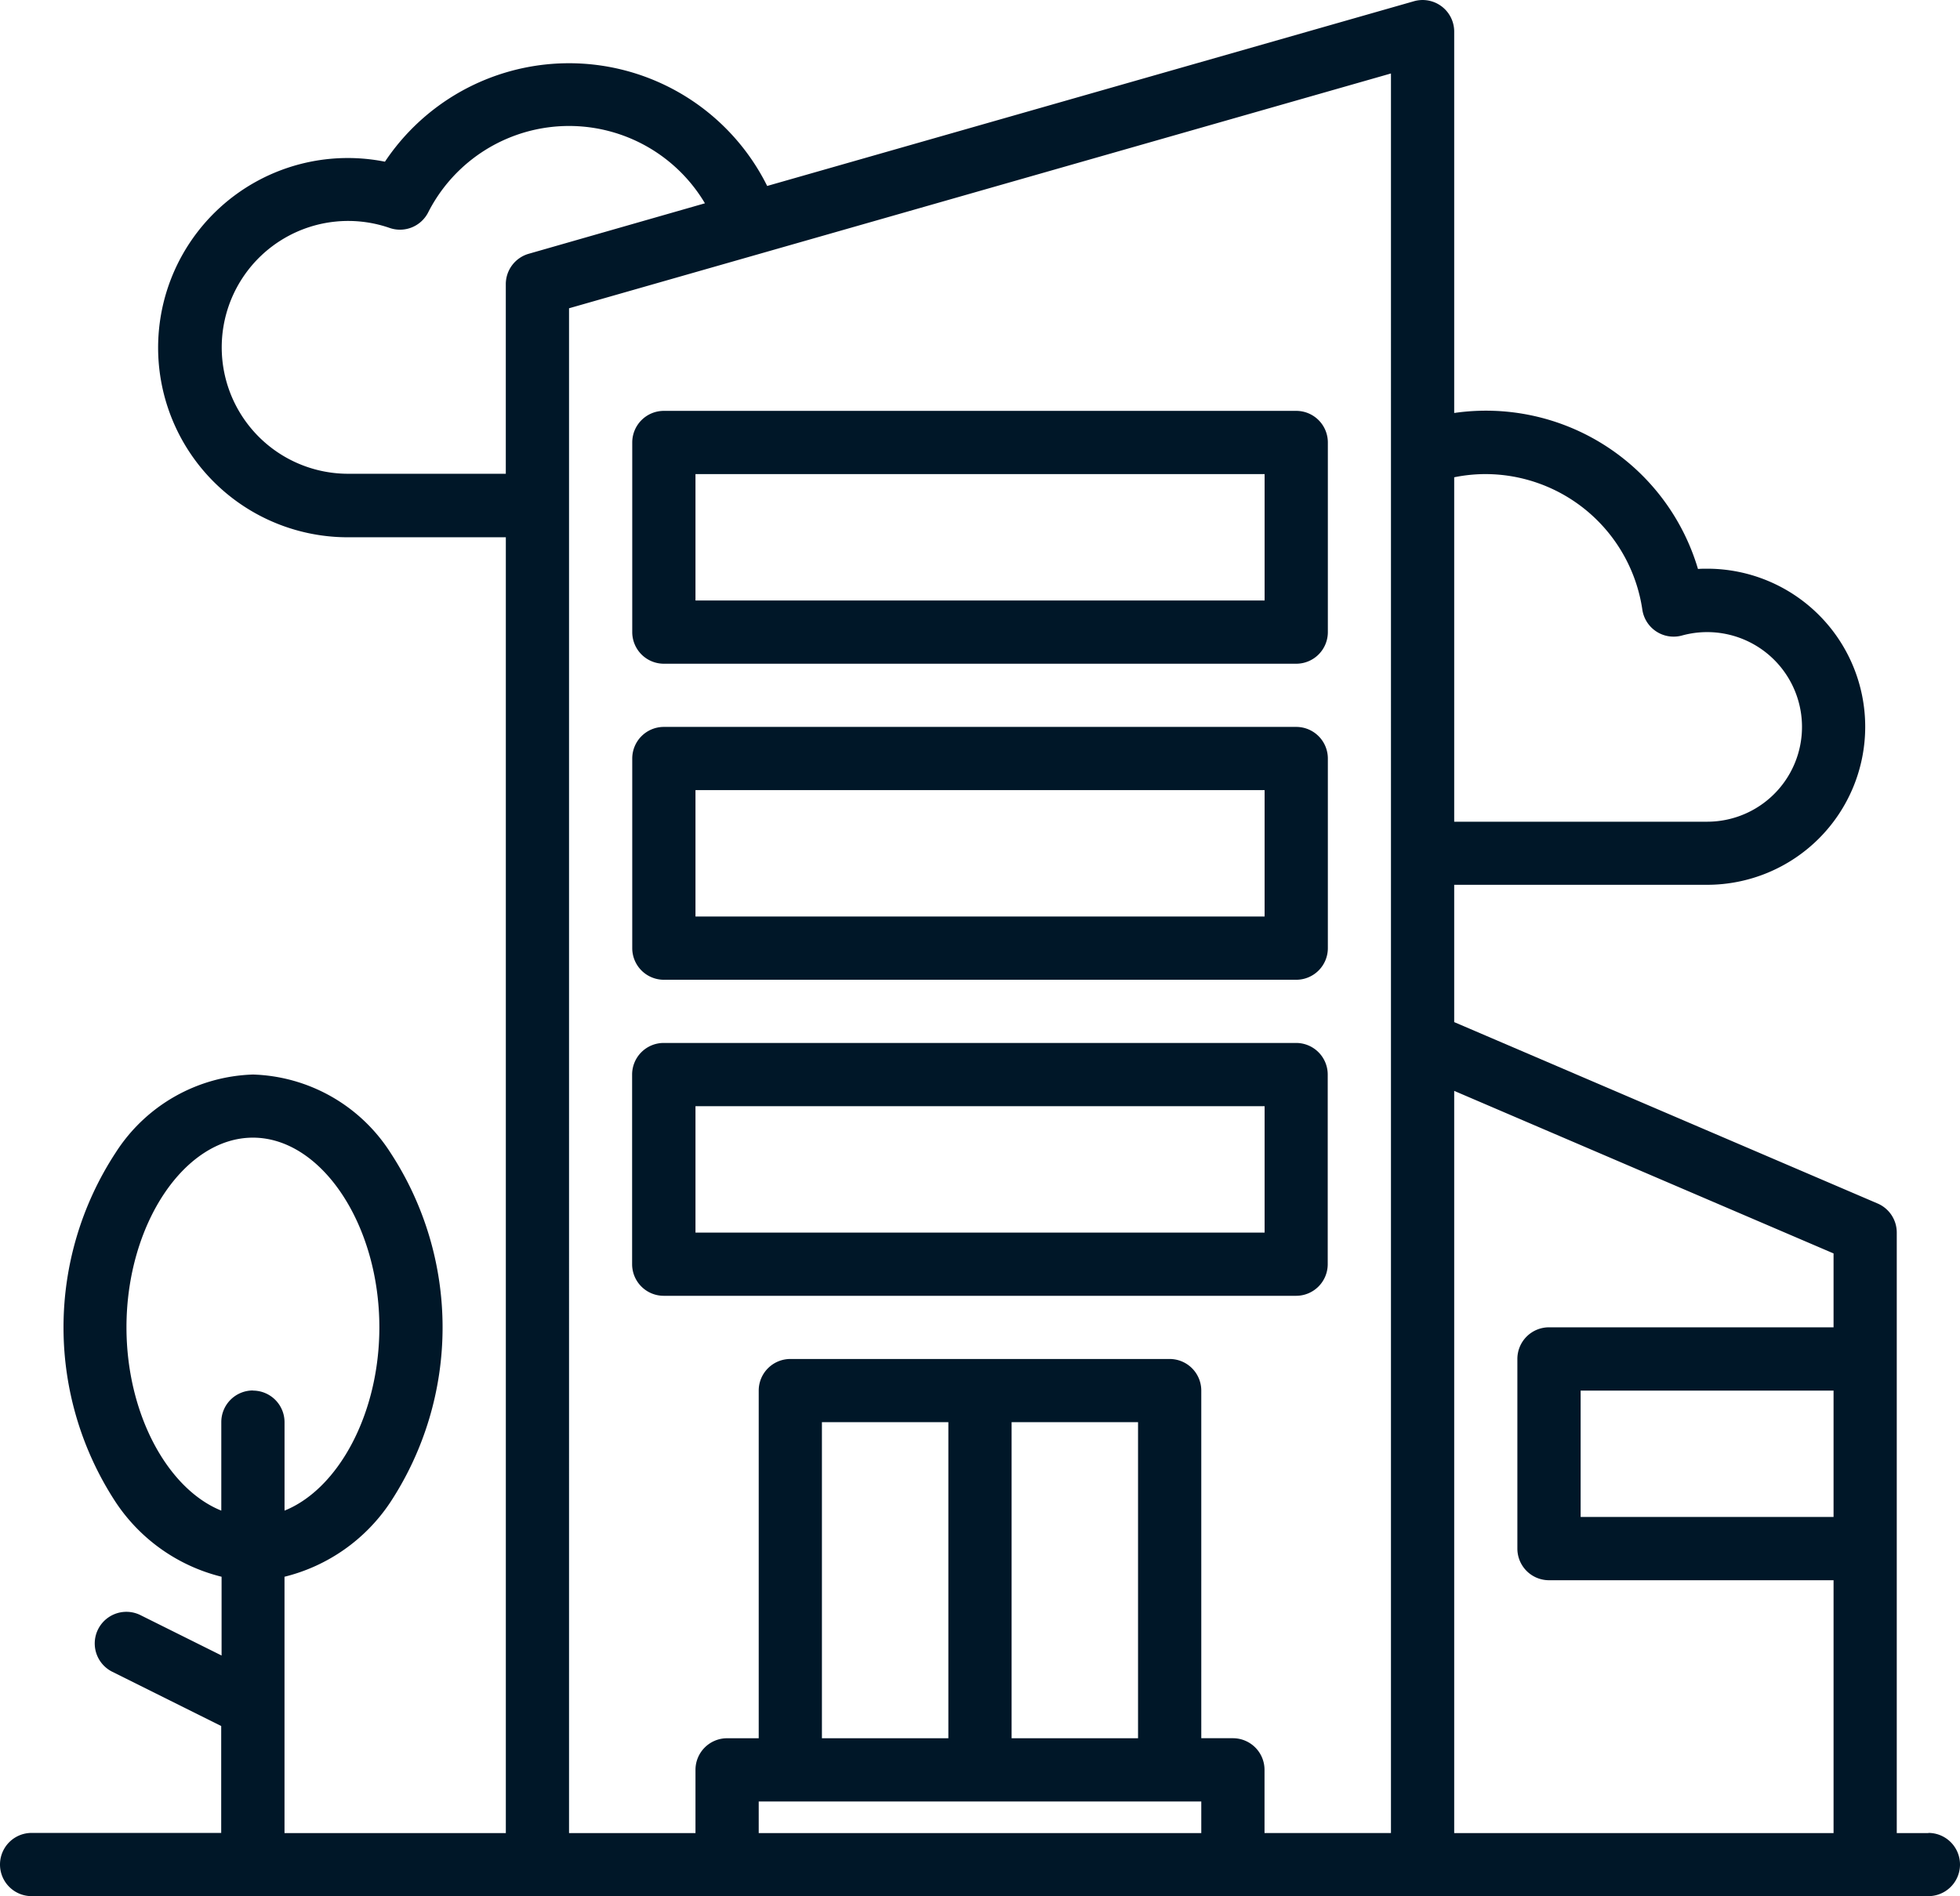
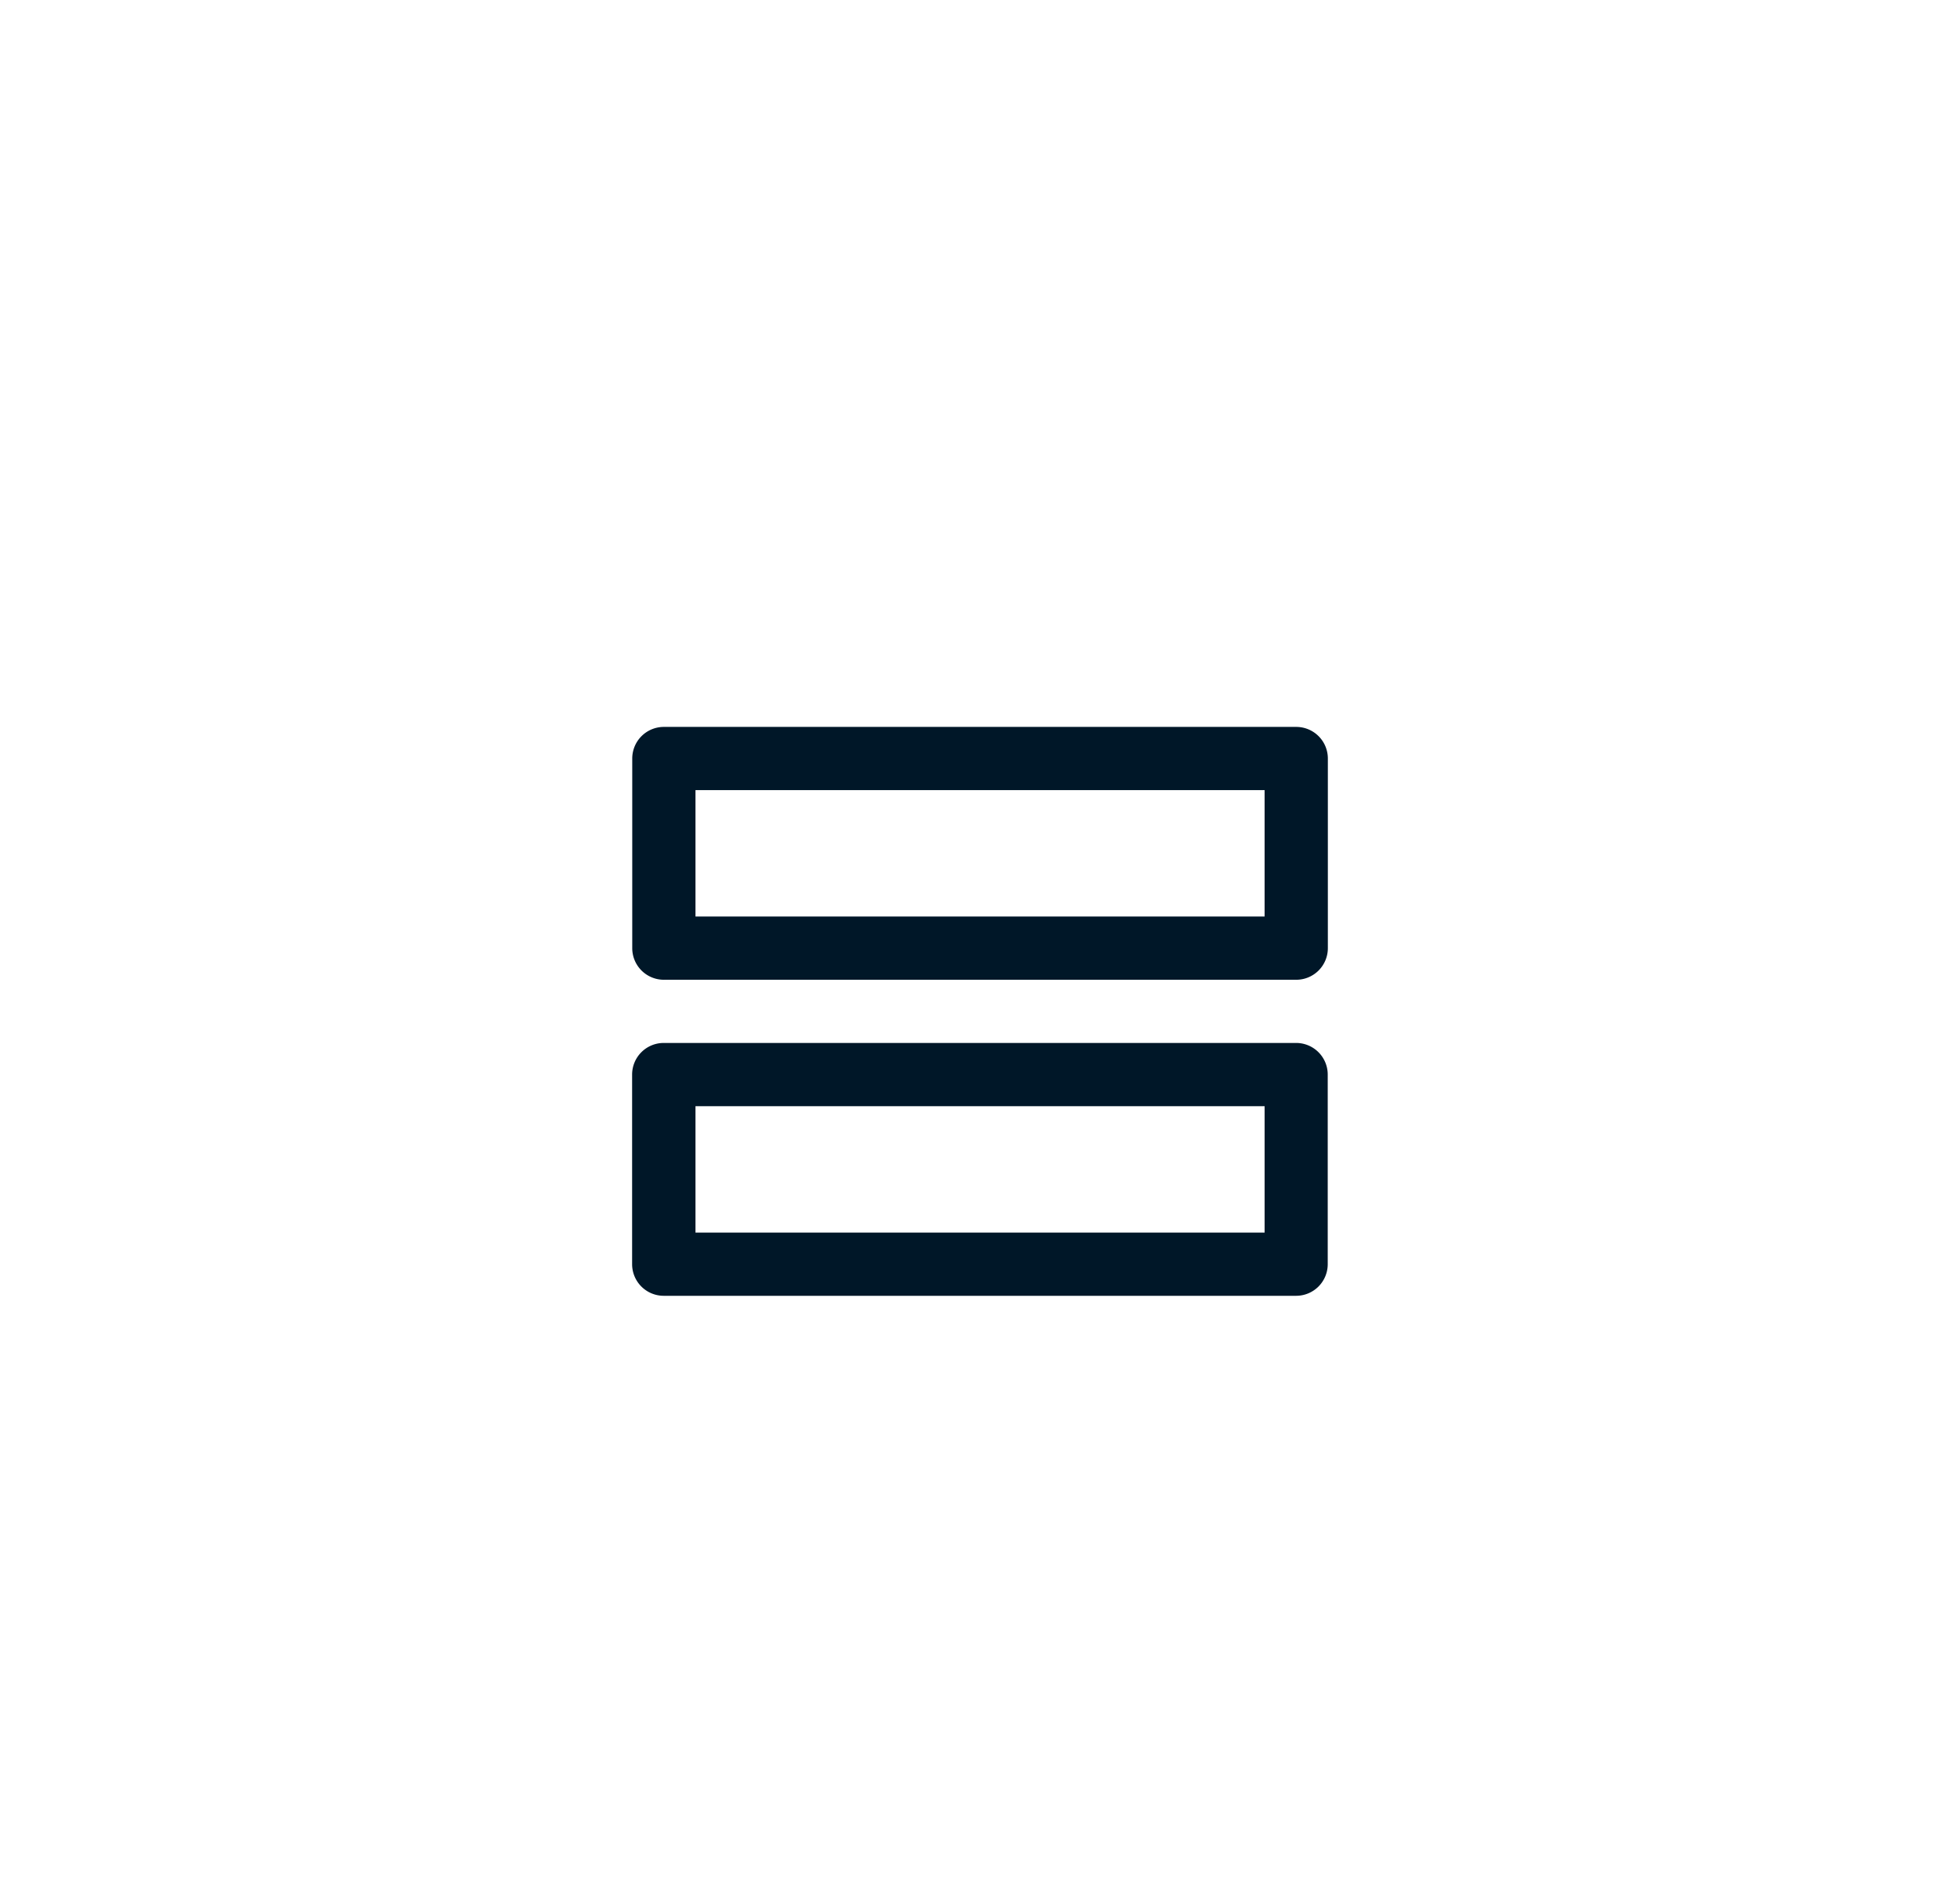
<svg xmlns="http://www.w3.org/2000/svg" id="office" width="61.369" height="59.39" viewBox="0 0 61.369 59.39">
  <defs>
    <style> .cls-1{fill:#001728} </style>
  </defs>
-   <path id="Trazado_260" d="M68.379 73.409h-.99V54.6a.99.99 0 0 0-.6-.909L53.532 48.01v-4.3h7.919a4.949 4.949 0 1 0 0-9.9c-.1 0-.191 0-.286.009a6.923 6.923 0 0 0-7.633-4.886V16.989a.989.989 0 0 0-1.262-.951l-20.249 5.785a6.929 6.929 0 0 0-11.968-.76 5.939 5.939 0 1 0-1.164 11.763h4.949v40.583h-6.93v-8.028a5.586 5.586 0 0 0 3.315-2.335 9.987 9.987 0 0 0 0-10.95 5.3 5.3 0 0 0-4.3-2.444 5.3 5.3 0 0 0-4.3 2.444 9.987 9.987 0 0 0 0 10.95 5.586 5.586 0 0 0 3.315 2.335v2.467L12.4 66.584a.99.99 0 0 0-.886 1.772l3.412 1.7v3.348H8.99a.99.99 0 0 0 0 1.98h59.389a.99.99 0 0 0 0-1.98zM53.532 30.947a4.876 4.876 0 0 1 .99-.1 4.971 4.971 0 0 1 4.9 4.241.99.99 0 0 0 1.241.815 2.969 2.969 0 1 1 .789 5.831h-7.92zm-37.613 28.6a.99.99 0 0 0-.99.99v2.773c-1.685-.679-2.969-3.034-2.969-5.742 0-3.219 1.813-5.939 3.959-5.939s3.959 2.72 3.959 5.939c0 2.708-1.284 5.063-2.969 5.742v-2.769a.99.99 0 0 0-.99-.99zm8.636-35.6a.99.99 0 0 0-.718.951v5.939h-4.949a3.959 3.959 0 1 1 1.309-7.7.99.99 0 0 0 1.209-.485 4.948 4.948 0 0 1 8.666-.286zm21.058 49.462H31.756v-.99h13.857zm-11.878-2.97v-9.9h3.959v9.9zm5.939 0v-9.9h3.959v9.9zm11.878 2.969h-3.959v-1.98a.99.99 0 0 0-.99-.99h-.99V59.551a.99.99 0 0 0-.99-.99H32.746a.99.99 0 0 0-.99.99v10.888h-.99a.99.99 0 0 0-.99.99v1.98h-3.959V25.654L51.552 18.3zm13.858-9.9h-7.919v-3.957h7.919zm0-5.939H56.5a.99.99 0 0 0-.99.99V64.5a.99.99 0 0 0 .99.99h8.91v7.919H53.532V50.164l11.878 5.091z" class="cls-1" transform="translate(-8 -15.999)" />
  <path id="Trazado_261" d="M188.786 287.919a.99.99 0 0 0 .99-.99v-5.939a.99.99 0 0 0-.99-.99h-19.8a.99.99 0 0 0-.99.99v5.939a.99.99 0 0 0 .99.99zm-18.806-5.939h17.82v3.959h-17.82z" class="cls-1" transform="translate(-148.204 -247.336)" />
  <path id="Trazado_262" d="M168.99 207.919h19.8a.99.99 0 0 0 .99-.99v-5.939a.99.99 0 0 0-.99-.99h-19.8a.99.99 0 0 0-.99.99v5.939a.99.99 0 0 0 .99.99zm.99-5.939h17.82v3.959h-17.82z" class="cls-1" transform="translate(-148.204 -177.234)" />
-   <path id="Trazado_263" d="M168.99 127.919h19.8a.99.99 0 0 0 .99-.99v-5.939a.99.99 0 0 0-.99-.99h-19.8a.99.99 0 0 0-.99.99v5.939a.99.99 0 0 0 .99.99zm.99-5.939h17.82v3.959h-17.82z" class="cls-1" transform="translate(-148.204 -107.132)" />
</svg>